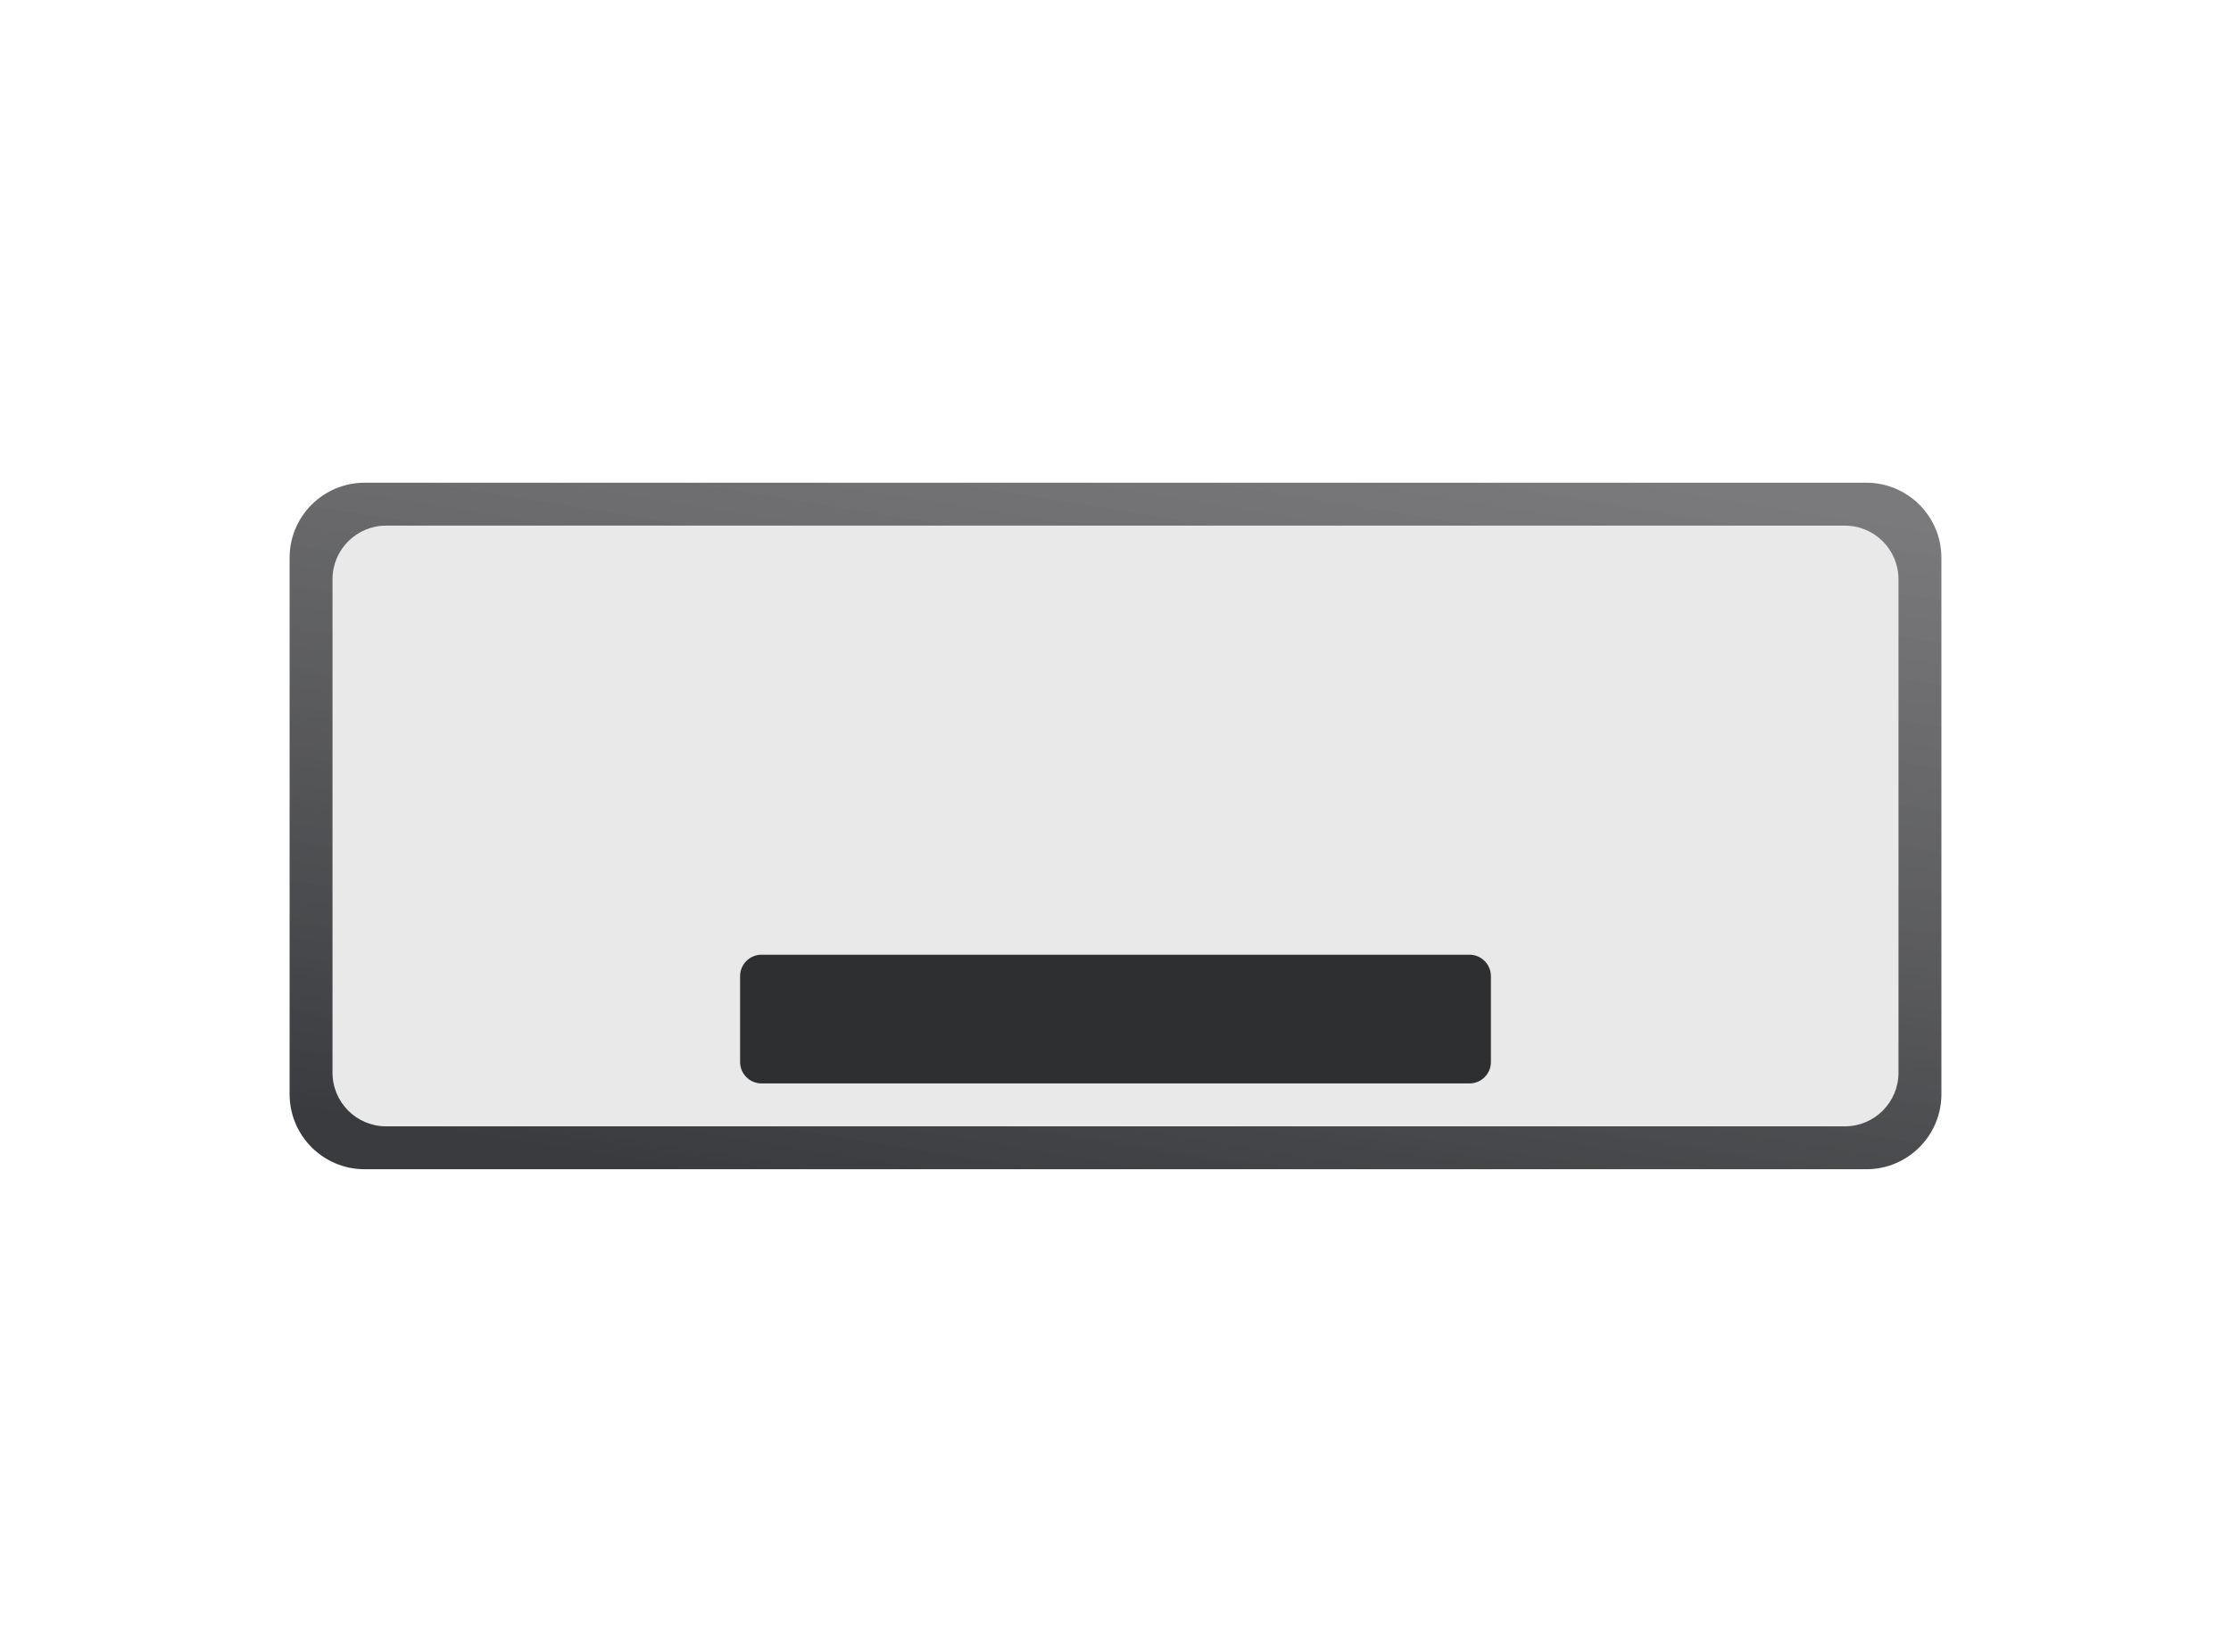
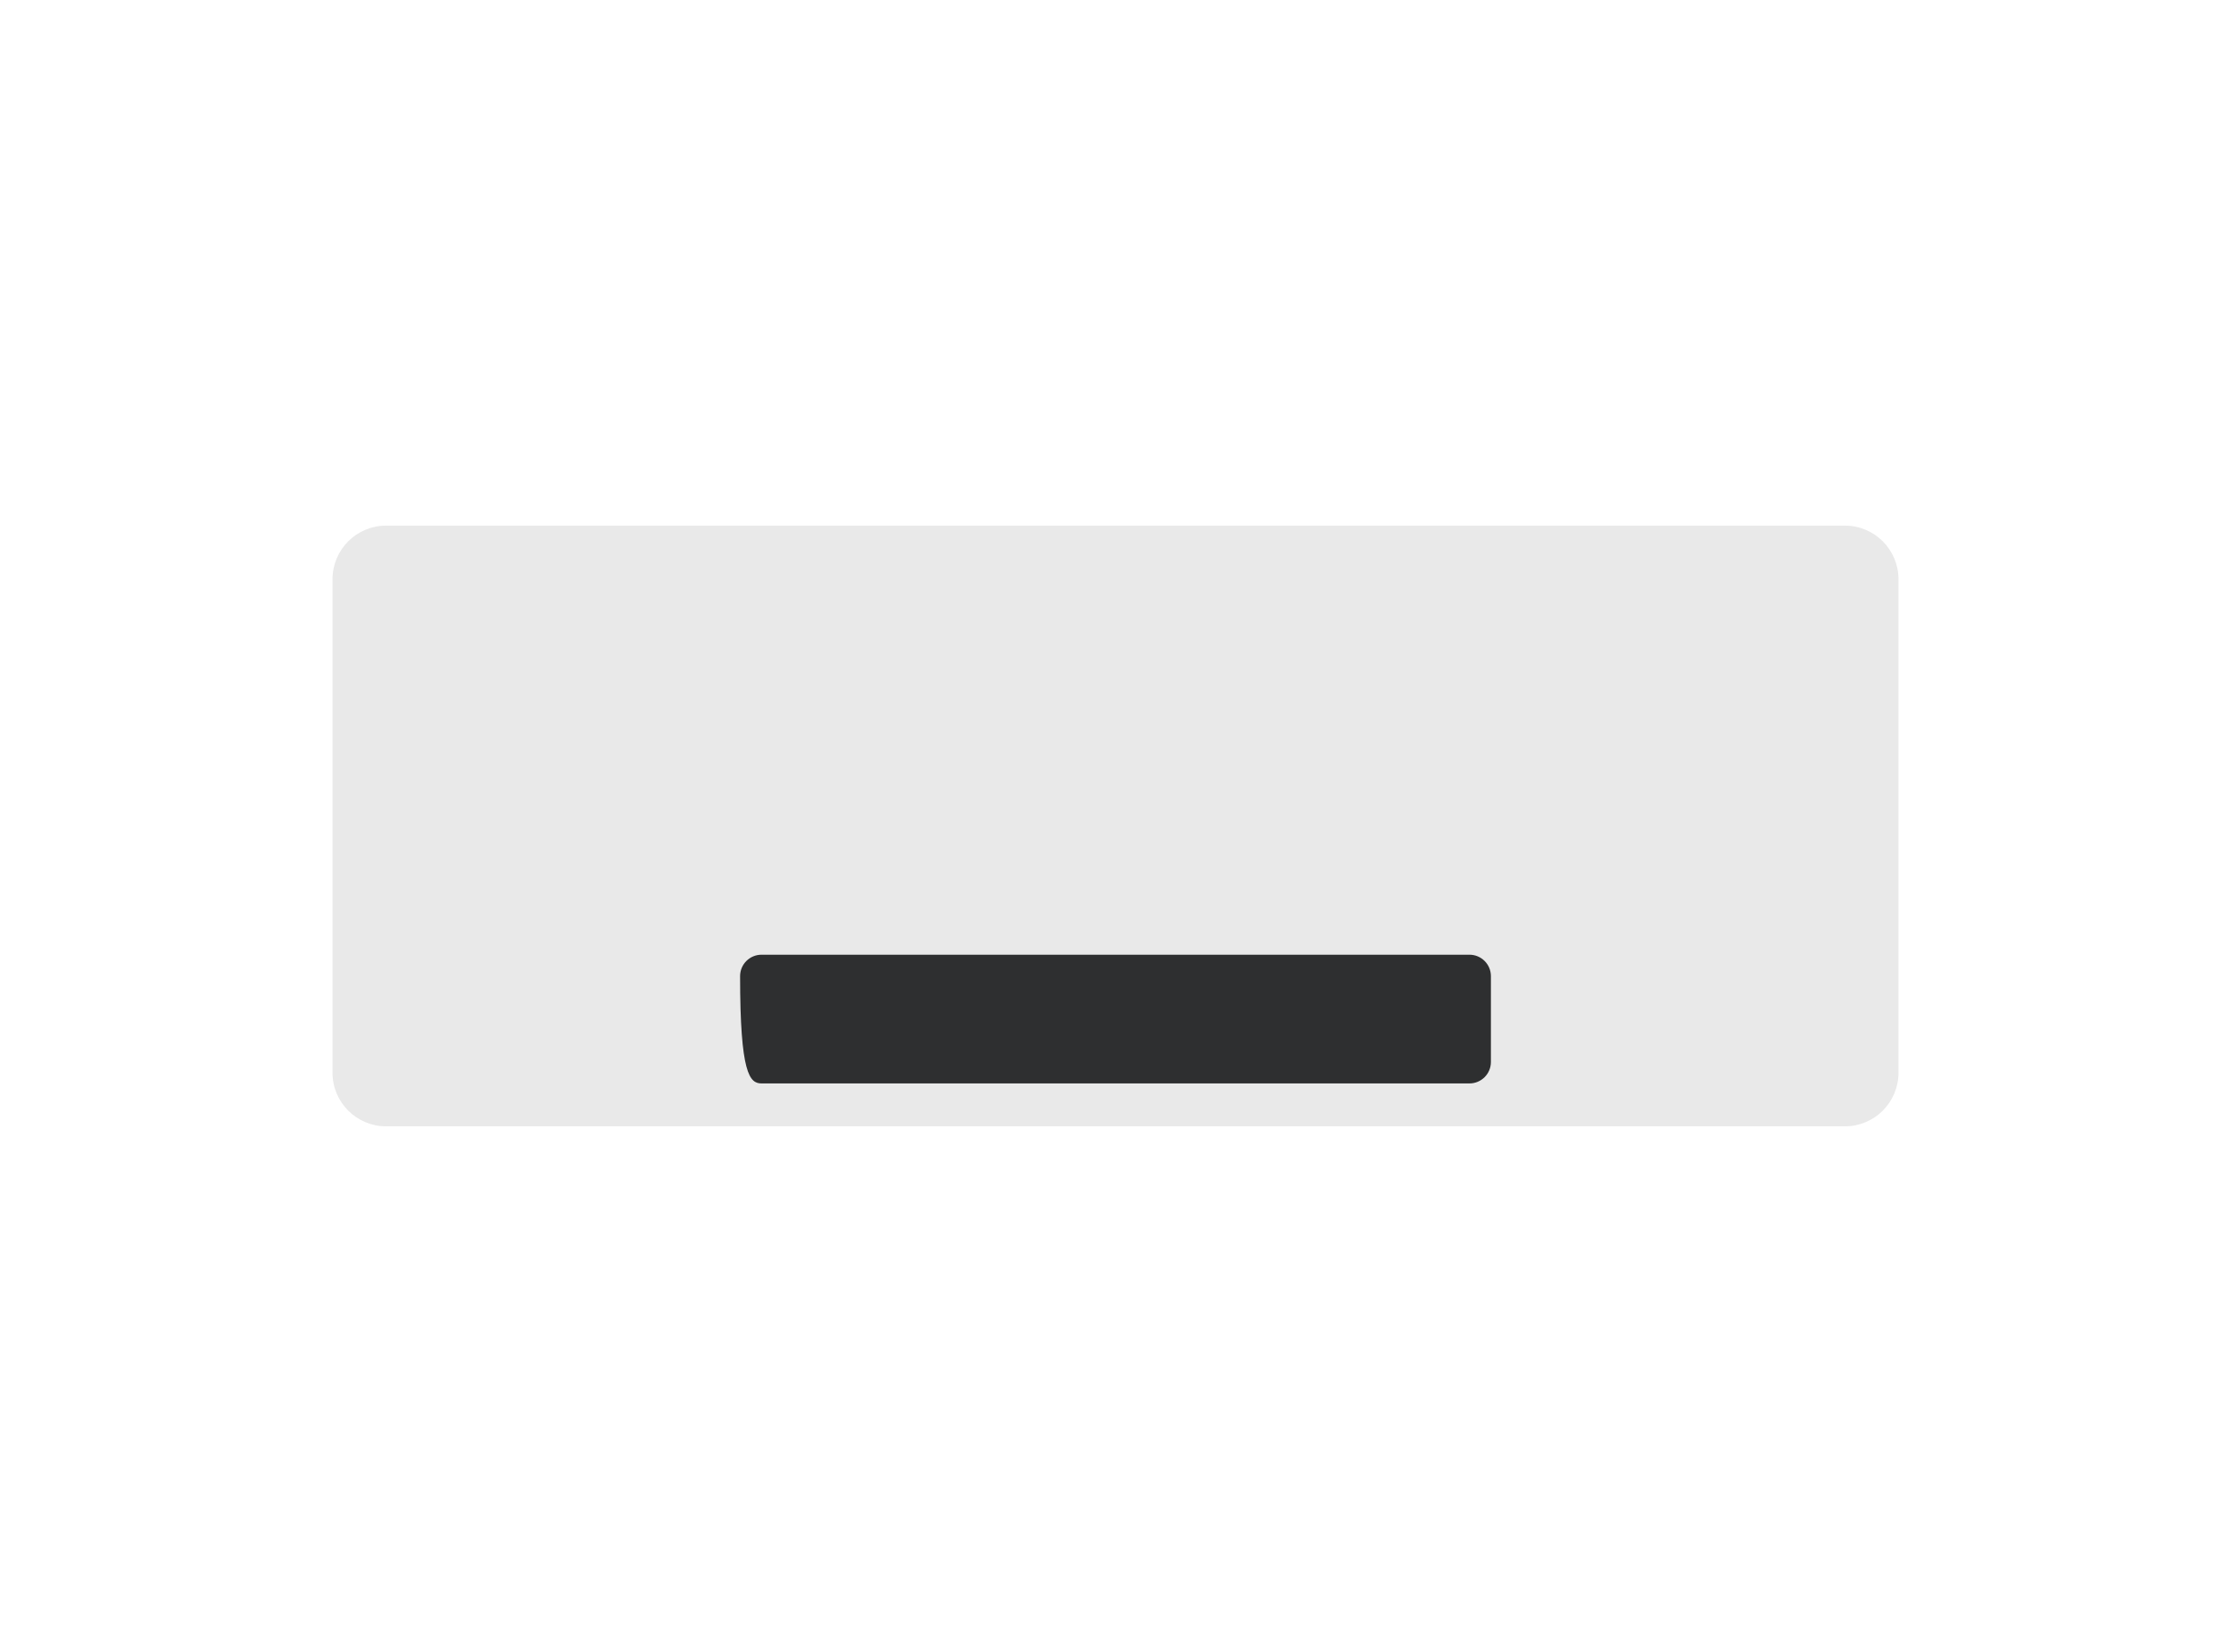
<svg xmlns="http://www.w3.org/2000/svg" width="208" height="154" viewBox="0 0 208 154" fill="none">
-   <path d="M174 45H34C30.134 45 27 48.134 27 52V102C27 105.866 30.134 109 34 109H174C177.866 109 181 105.866 181 102V52C181 48.134 177.866 45 174 45Z" fill="url(#paint0_linear_247_2729)" />
  <path d="M172 49H36C33.239 49 31 51.239 31 54V100C31 102.761 33.239 105 36 105H172C174.761 105 177 102.761 177 100V54C177 51.239 174.761 49 172 49Z" fill="#E9E9E9" />
-   <path d="M139 99V91C139 89.895 138.105 89 137 89H71C69.895 89 69 89.895 69 91V99C69 100.105 69.895 101 71 101H137C138.105 101 139 100.105 139 99Z" fill="#2E2F30" />
+   <path d="M139 99V91C139 89.895 138.105 89 137 89H71C69.895 89 69 89.895 69 91C69 100.105 69.895 101 71 101H137C138.105 101 139 100.105 139 99Z" fill="#2E2F30" />
  <defs>
    <linearGradient id="paint0_linear_247_2729" x1="158.806" y1="45" x2="146.23" y2="122.91" gradientUnits="userSpaceOnUse">
      <stop stop-color="#6F6F71" stop-opacity="0.92" />
      <stop offset="1" stop-color="#3A3B3E" />
    </linearGradient>
  </defs>
</svg>